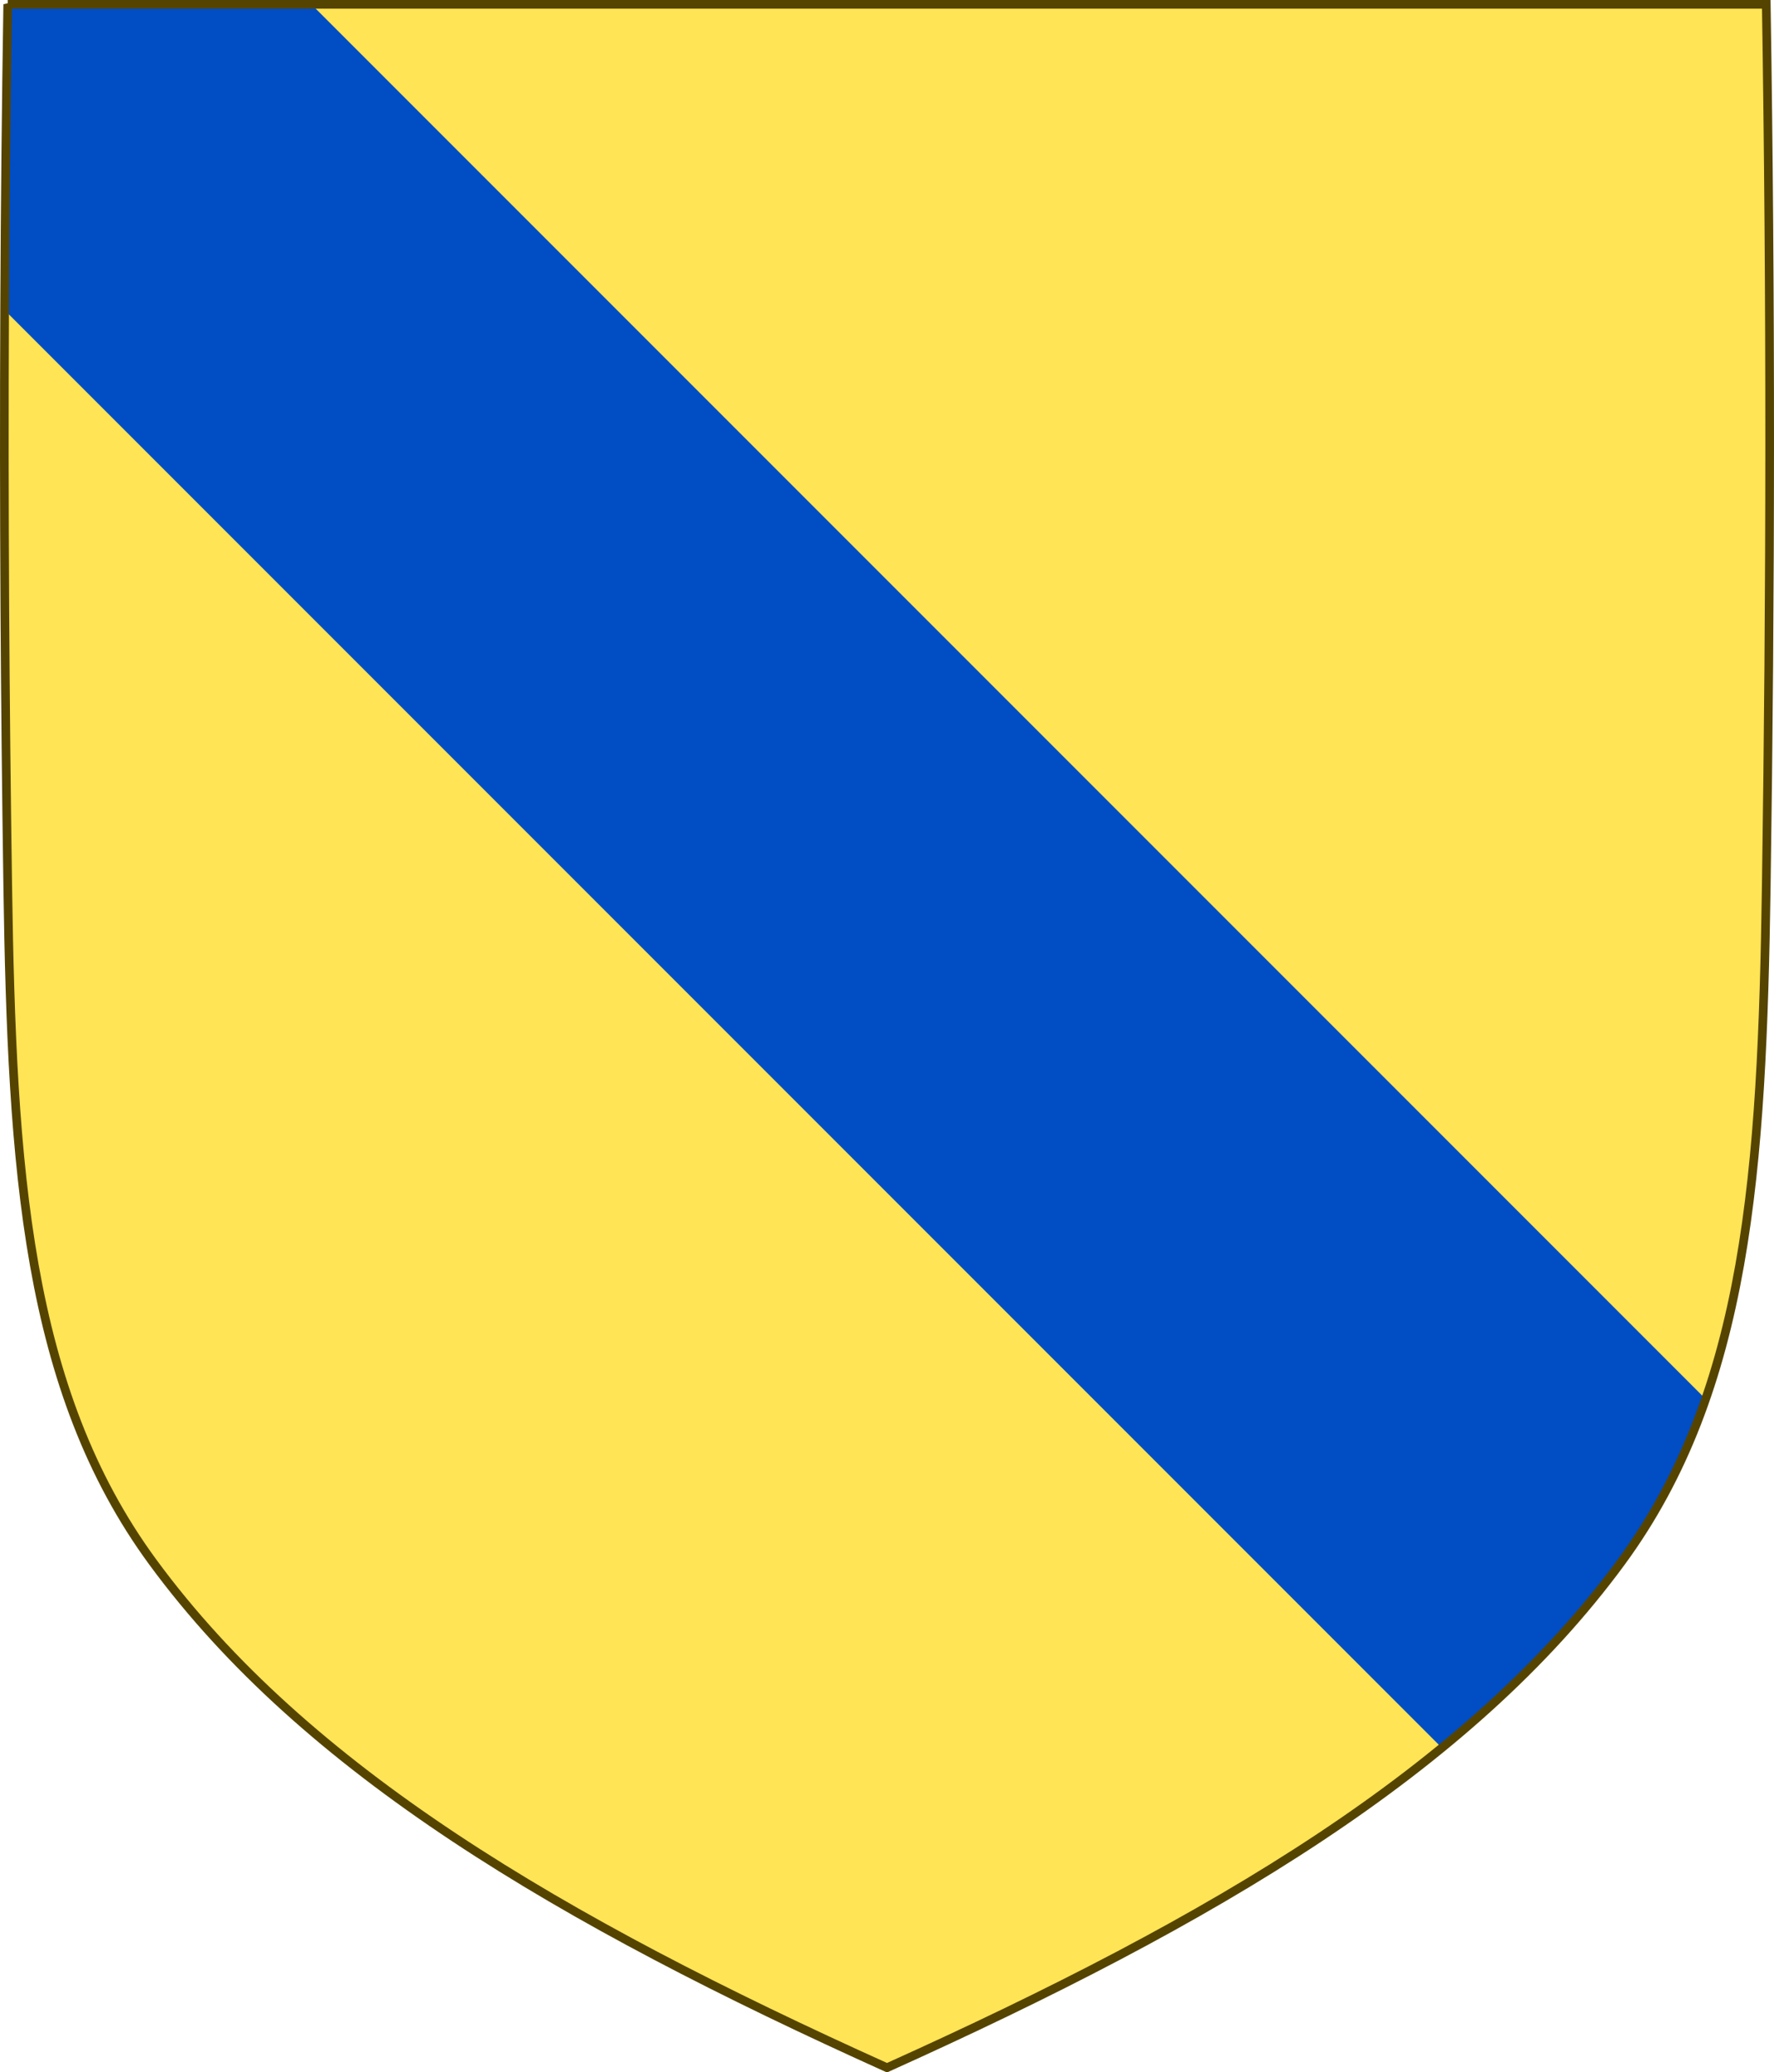
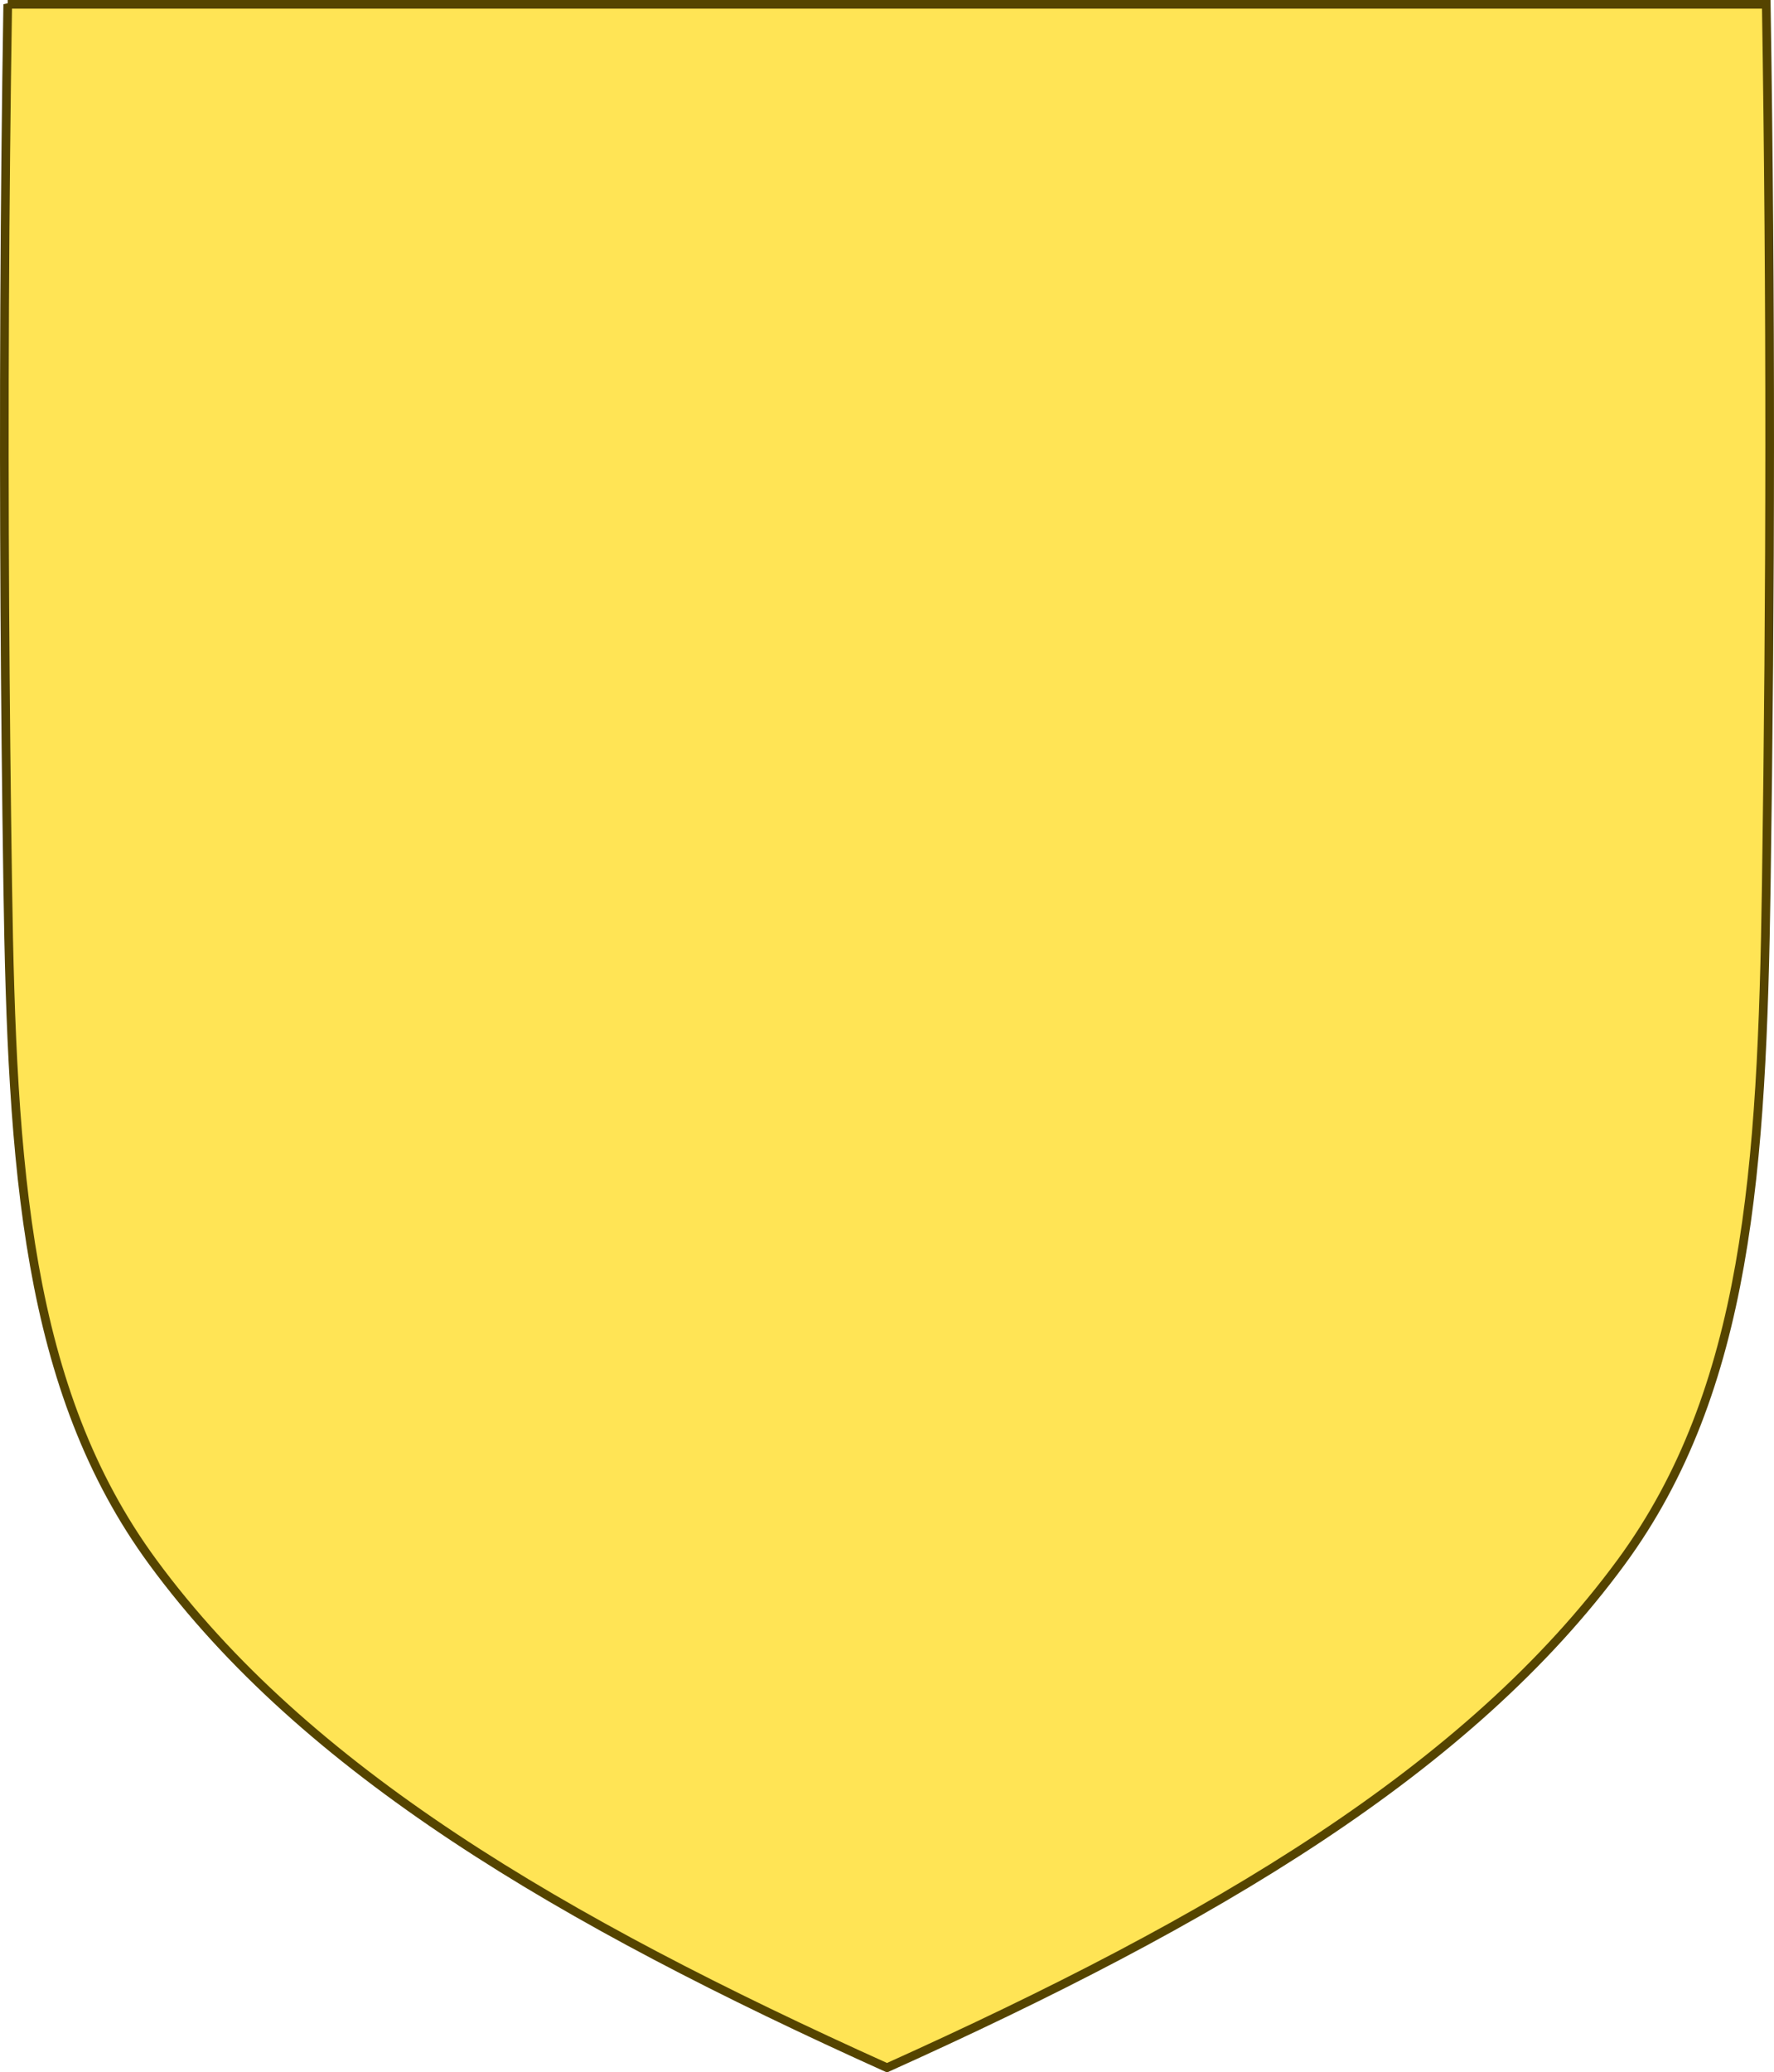
<svg xmlns="http://www.w3.org/2000/svg" width="409.65" height="478.32">
  <path d="M336.163-217.264c-.736 46.42-.939 92.845-.668 139.27.124 21.389.349 42.777.668 64.164.976 65.329 4.234 116.31 33.501 156.17 35.255 48.019 93.988 82.671 169.54 116.72 75.551-34.045 134.28-68.698 169.54-116.72 29.267-39.863 32.526-90.843 33.501-156.17 1.013-67.806 1.076-135.62 0-203.43h-406.08z" style="fill:#ffe455;stroke:none;fill-opacity:1" transform="translate(-334.38 218.26)" />
-   <path d="M-602.87 340.911h469.643l48.58 50.367-49.086 49.633h-455.219c-16.279-33.333-18.523-66.667-13.917-100z" style="fill:#004dc4;fill-opacity:1;fill-rule:nonzero;stroke:none" transform="rotate(-135 -121.987 178.382)" />
  <path d="M554.103 148.486c-.736 46.42-.939 92.845-.668 139.27.124 21.389.349 42.777.668 64.164.976 65.329 4.234 116.31 33.501 156.17 35.255 48.019 93.988 82.671 169.54 116.72 75.551-34.045 134.28-68.698 169.54-116.72 29.267-39.863 32.526-90.843 33.501-156.17 1.013-67.806 1.076-135.62 0-203.43h-406.08z" style="fill:none;stroke:#540;stroke-width:2" transform="translate(-552.32 -147.49)" />
</svg>